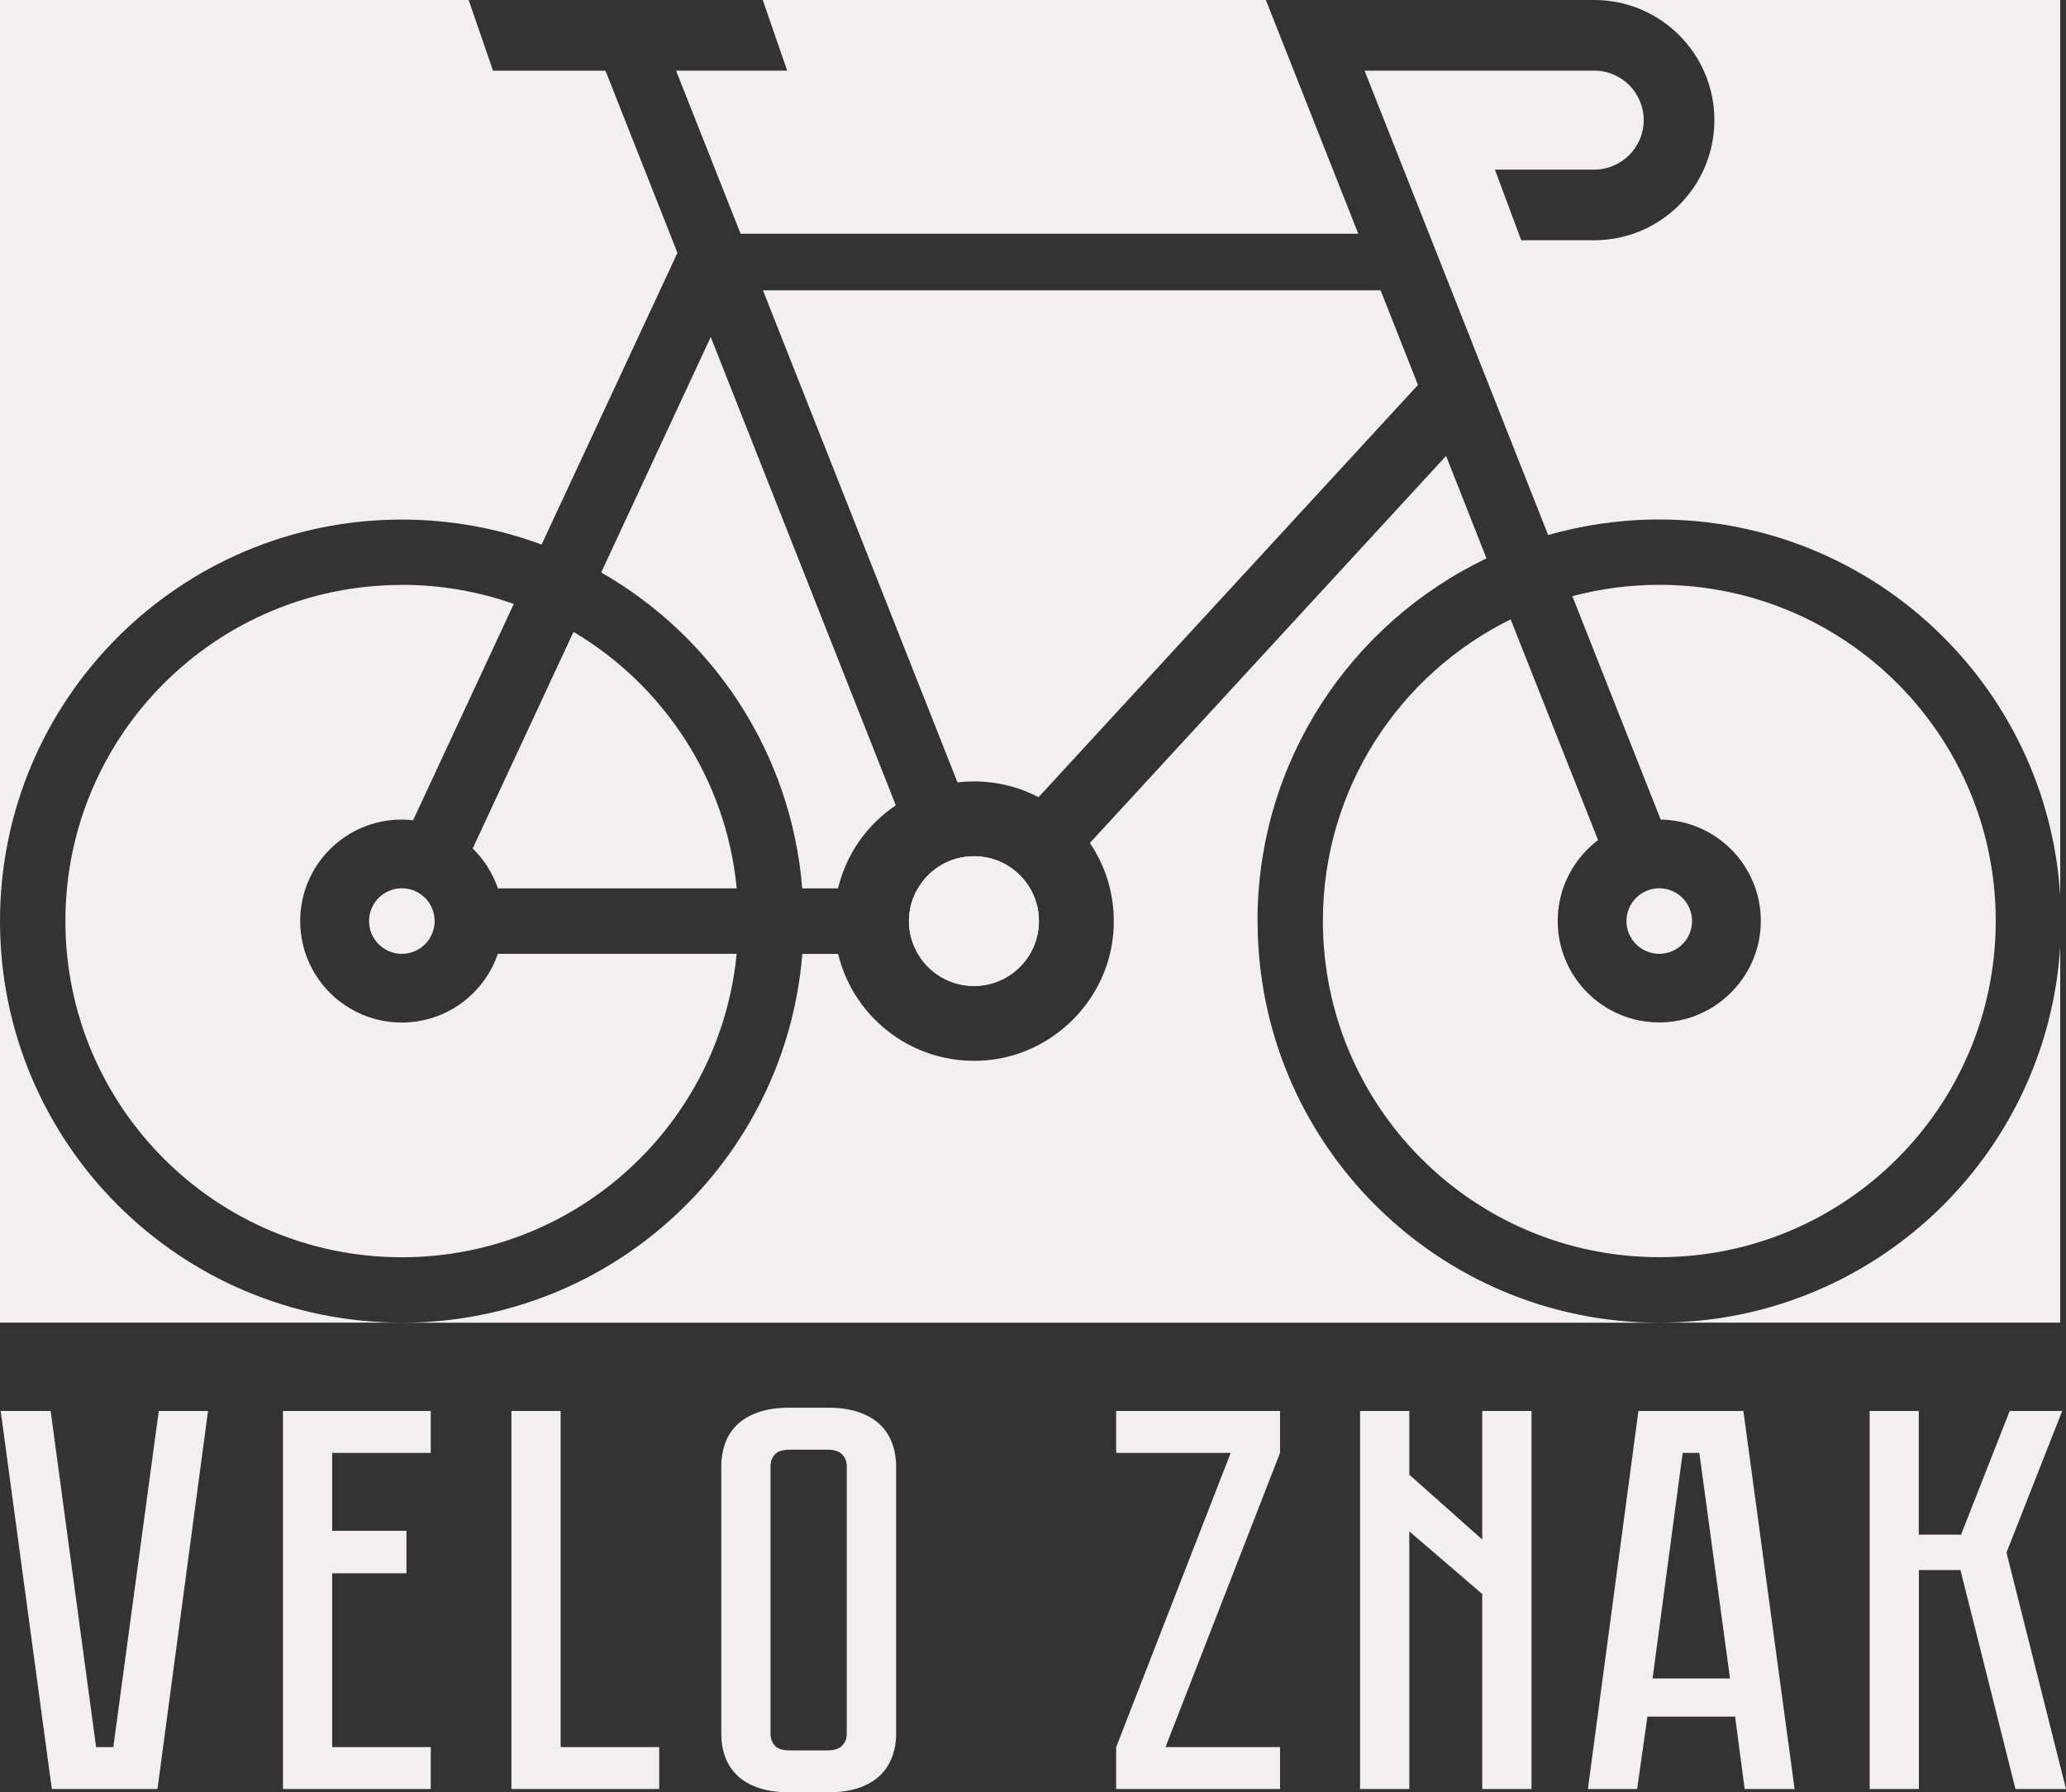
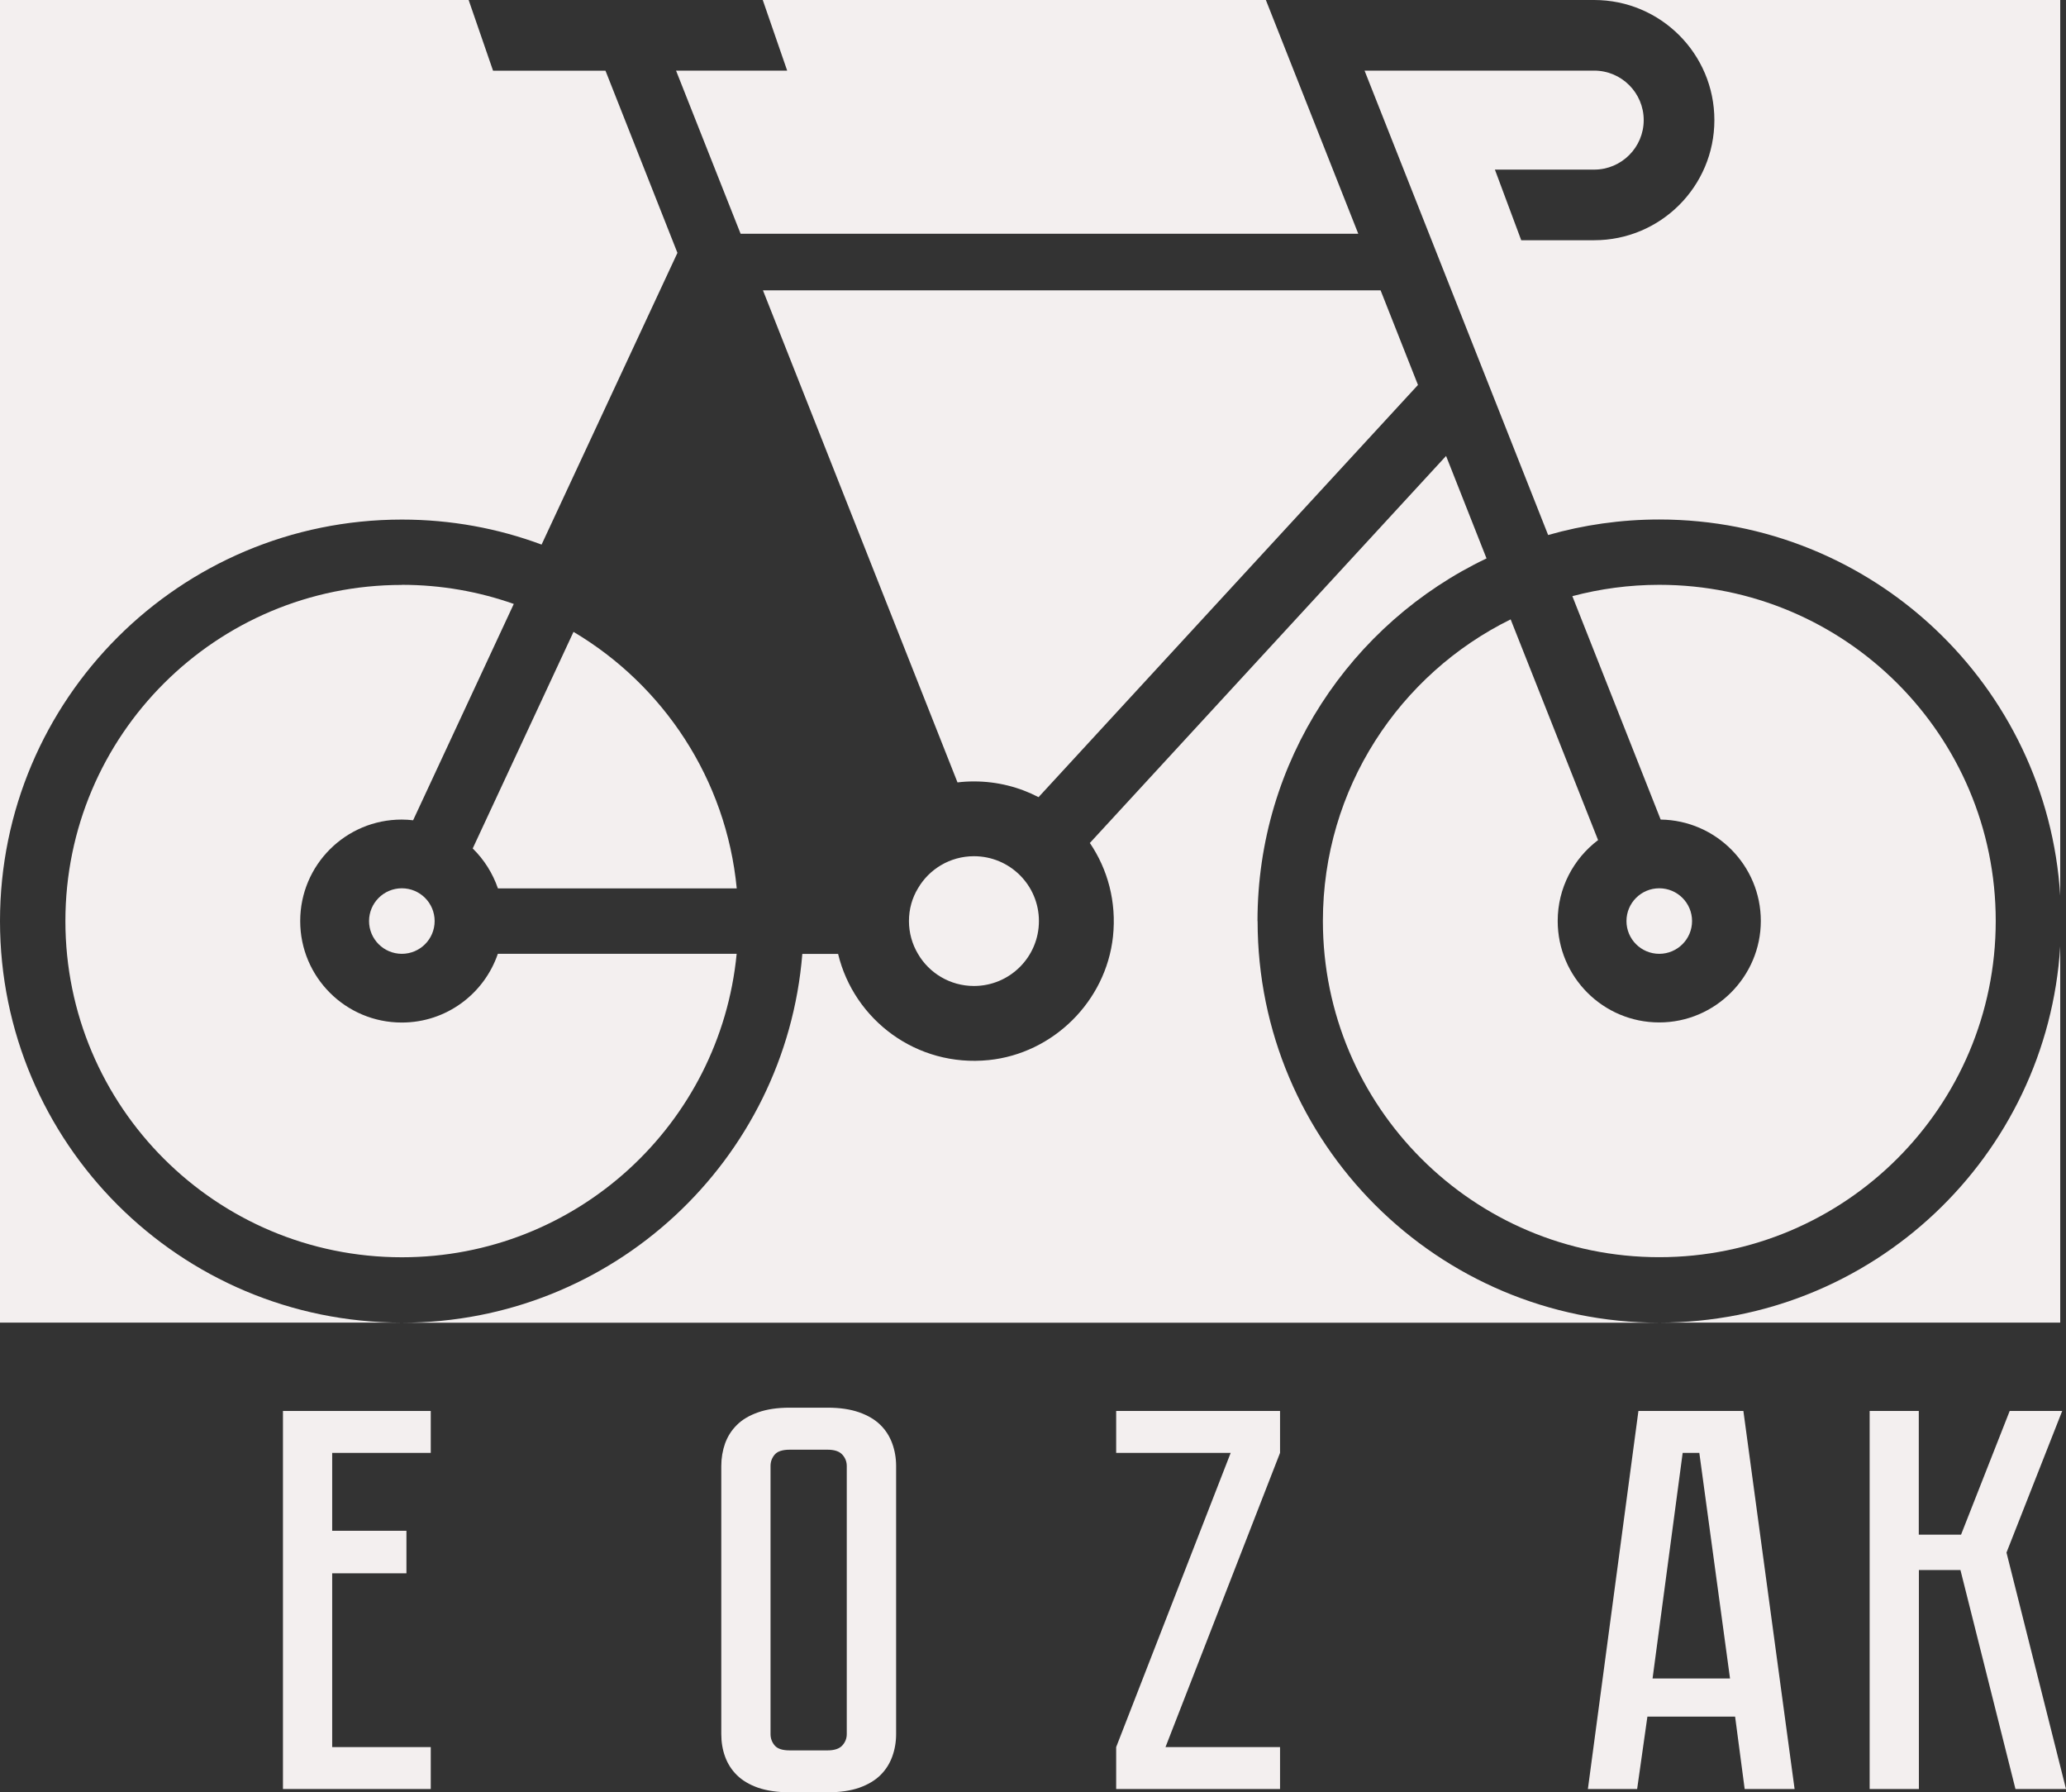
<svg xmlns="http://www.w3.org/2000/svg" width="98" height="85" viewBox="0 0 98 85" fill="none">
  <rect x="0" y="0" width="98" height="85" fill="#333333" stroke="none" />
  <g clip-path="url(#clip0_75_373)">
-     <path d="M7.531 66.915H9.867L7.47 84.844H2.458L0.033 66.915H2.402L4.558 82.856H5.375L7.531 66.915Z" fill="#F3EFEF" />
    <path d="M20.433 66.915V68.903H15.757V72.597H19.279V74.614H15.757V82.856H20.433V84.844H13.422V66.915H20.433Z" fill="#F3EFEF" />
-     <path d="M26.593 82.856H31.269V84.844H24.258V66.915H26.593V82.856Z" fill="#F3EFEF" />
    <path d="M39.254 66.759C39.84 66.759 40.341 66.834 40.758 66.981C41.173 67.127 41.504 67.326 41.76 67.576C42.015 67.826 42.199 68.119 42.322 68.454C42.445 68.79 42.507 69.149 42.507 69.527V82.237C42.507 82.615 42.445 82.974 42.322 83.309C42.199 83.644 42.015 83.937 41.76 84.188C41.504 84.438 41.173 84.636 40.758 84.783C40.341 84.929 39.84 85 39.254 85H37.462C36.876 85 36.375 84.924 35.959 84.783C35.543 84.636 35.212 84.438 34.957 84.188C34.701 83.937 34.517 83.644 34.394 83.309C34.271 82.974 34.214 82.615 34.214 82.237V69.527C34.214 69.149 34.276 68.79 34.394 68.454C34.517 68.119 34.701 67.826 34.957 67.576C35.207 67.326 35.543 67.127 35.959 66.981C36.375 66.834 36.876 66.759 37.462 66.759H39.254ZM39.254 83.012C39.575 83.012 39.812 82.936 39.954 82.78C40.096 82.624 40.166 82.445 40.166 82.237V69.527C40.166 69.319 40.096 69.139 39.954 68.984C39.812 68.828 39.58 68.752 39.254 68.752H37.462C37.117 68.752 36.881 68.828 36.748 68.984C36.616 69.139 36.55 69.319 36.55 69.527V82.237C36.55 82.445 36.616 82.624 36.748 82.78C36.881 82.936 37.117 83.012 37.462 83.012H39.254Z" fill="#F3EFEF" />
    <path d="M60.718 68.903L55.285 82.856H60.718V84.844H52.945V82.856L58.377 68.903H52.945V66.915H60.718V68.903Z" fill="#F3EFEF" />
-     <path d="M64.514 84.844V66.915H66.85V69.937L70.31 73.012V66.915H72.646V84.844H70.31V75.596L66.85 72.625V84.844H64.514Z" fill="#F3EFEF" />
    <path d="M82.304 81.41H78.144L77.657 84.844H75.321L77.718 66.915H82.697L85.126 84.844H82.758L82.304 81.41ZM82.063 79.601L80.607 68.903H79.817L78.389 79.601H82.063Z" fill="#F3EFEF" />
    <path d="M88.682 66.915H91.017V72.781H93.022L95.329 66.915H97.82L95.177 73.631L98 84.844H95.603L92.993 74.458H91.022V84.844H88.686V66.915H88.682Z" fill="#F3EFEF" />
    <path d="M59.649 43.681C59.649 36.095 64.089 29.544 70.513 26.483L68.594 21.623L51.697 39.978C52.544 41.225 52.969 42.769 52.794 44.418C52.463 47.478 49.967 49.958 46.904 50.274C43.471 50.624 40.507 48.361 39.755 45.239H38.058C37.268 55.031 29.066 62.73 19.067 62.73H78.711C68.188 62.73 59.654 54.204 59.654 43.685L59.649 43.681Z" fill="#F3EFEF" />
    <path d="M75.804 39.85V39.841L71.657 29.374C66.381 31.972 62.751 37.399 62.751 43.676C62.751 52.485 69.894 59.622 78.706 59.622C87.519 59.622 94.667 52.485 94.667 43.676C94.667 34.867 87.523 27.735 78.706 27.735C77.283 27.735 75.898 27.924 74.584 28.273L78.773 38.868C81.401 38.905 83.524 41.045 83.524 43.676C83.524 46.307 81.368 48.489 78.706 48.489C76.045 48.489 73.889 46.335 73.889 43.676C73.889 42.112 74.641 40.724 75.799 39.845L75.804 39.85Z" fill="#F3EFEF" />
    <path d="M78.707 62.725H97.726V44.876C97.111 54.837 88.833 62.725 78.707 62.725Z" fill="#F3EFEF" />
    <path d="M0 43.681V62.725H19.062C8.533 62.725 0 54.199 0 43.681Z" fill="#F3EFEF" />
    <path d="M19.062 24.641C21.393 24.641 23.624 25.057 25.69 25.827L32.134 11.992L28.721 3.354H23.388L22.23 0H36.181L37.339 3.349H32.068L34.971 10.684L35.131 11.085H64.429L61.37 3.349L60.046 0H75.619C78.768 0 81.321 2.551 81.321 5.696C81.321 8.842 78.768 11.393 75.619 11.393H72.159L70.91 8.044H75.619C76.915 8.044 77.969 6.99 77.969 5.696C77.969 4.402 76.915 3.349 75.619 3.349H64.727L73.435 25.373C75.109 24.896 76.877 24.637 78.706 24.637C88.833 24.637 97.111 32.524 97.726 42.481V0H0V43.681C0 33.167 8.533 24.641 19.062 24.641Z" fill="#F3EFEF" />
-     <path d="M42.493 38.192L33.713 15.983L28.518 27.149C33.831 30.186 37.538 35.708 38.053 42.131H39.751C40.143 40.497 41.136 39.104 42.493 38.192Z" fill="#F3EFEF" />
    <path d="M65.488 13.769H36.19L45.419 37.106C45.674 37.073 45.934 37.059 46.199 37.059C47.305 37.059 48.345 37.328 49.263 37.805L67.261 18.256L65.488 13.769Z" fill="#F3EFEF" />
    <path d="M27.203 29.969L22.423 40.238C22.958 40.762 23.369 41.409 23.619 42.132H34.947C34.45 36.95 31.467 32.496 27.208 29.969H27.203Z" fill="#F3EFEF" />
    <path d="M19.062 27.74C10.245 27.74 3.102 34.877 3.102 43.681C3.102 52.485 10.245 59.626 19.062 59.626C27.35 59.626 34.162 53.316 34.943 45.235H23.615C22.967 47.129 21.175 48.494 19.058 48.494C16.396 48.494 14.24 46.34 14.24 43.681C14.24 41.021 16.396 38.868 19.058 38.868C19.242 38.868 19.422 38.882 19.596 38.901L24.371 28.642C22.712 28.056 20.92 27.735 19.058 27.735L19.062 27.74Z" fill="#F3EFEF" />
-     <path d="M46.199 40.606C45.064 40.606 44.071 41.22 43.542 42.132C43.267 42.585 43.116 43.114 43.116 43.681C43.116 44.248 43.272 44.781 43.542 45.235C44.071 46.146 45.064 46.76 46.199 46.76C47.901 46.76 49.281 45.381 49.281 43.681C49.281 41.98 47.901 40.606 46.199 40.606Z" fill="#F3EFEF" />
    <path d="M78.706 45.235C79.565 45.235 80.262 44.539 80.262 43.681C80.262 42.823 79.565 42.127 78.706 42.127C77.847 42.127 77.151 42.823 77.151 43.681C77.151 44.539 77.847 45.235 78.706 45.235Z" fill="#F3EFEF" />
    <path d="M19.062 45.235C19.921 45.235 20.617 44.539 20.617 43.681C20.617 42.823 19.921 42.127 19.062 42.127C18.203 42.127 17.506 42.823 17.506 43.681C17.506 44.539 18.203 45.235 19.062 45.235Z" fill="#F3EFEF" />
    <path d="M49.281 43.681C49.281 45.381 47.901 46.76 46.199 46.76C45.064 46.76 44.071 46.146 43.542 45.235C43.272 44.781 43.116 44.248 43.116 43.681C43.116 43.114 43.267 42.585 43.542 42.132C44.071 41.22 45.064 40.606 46.199 40.606C47.901 40.606 49.281 41.98 49.281 43.681Z" fill="#F3EFEF" />
  </g>
  <defs>
    <clipPath id="clip0_75_373">
      <rect width="98" height="85" fill="white" />
    </clipPath>
  </defs>
</svg>